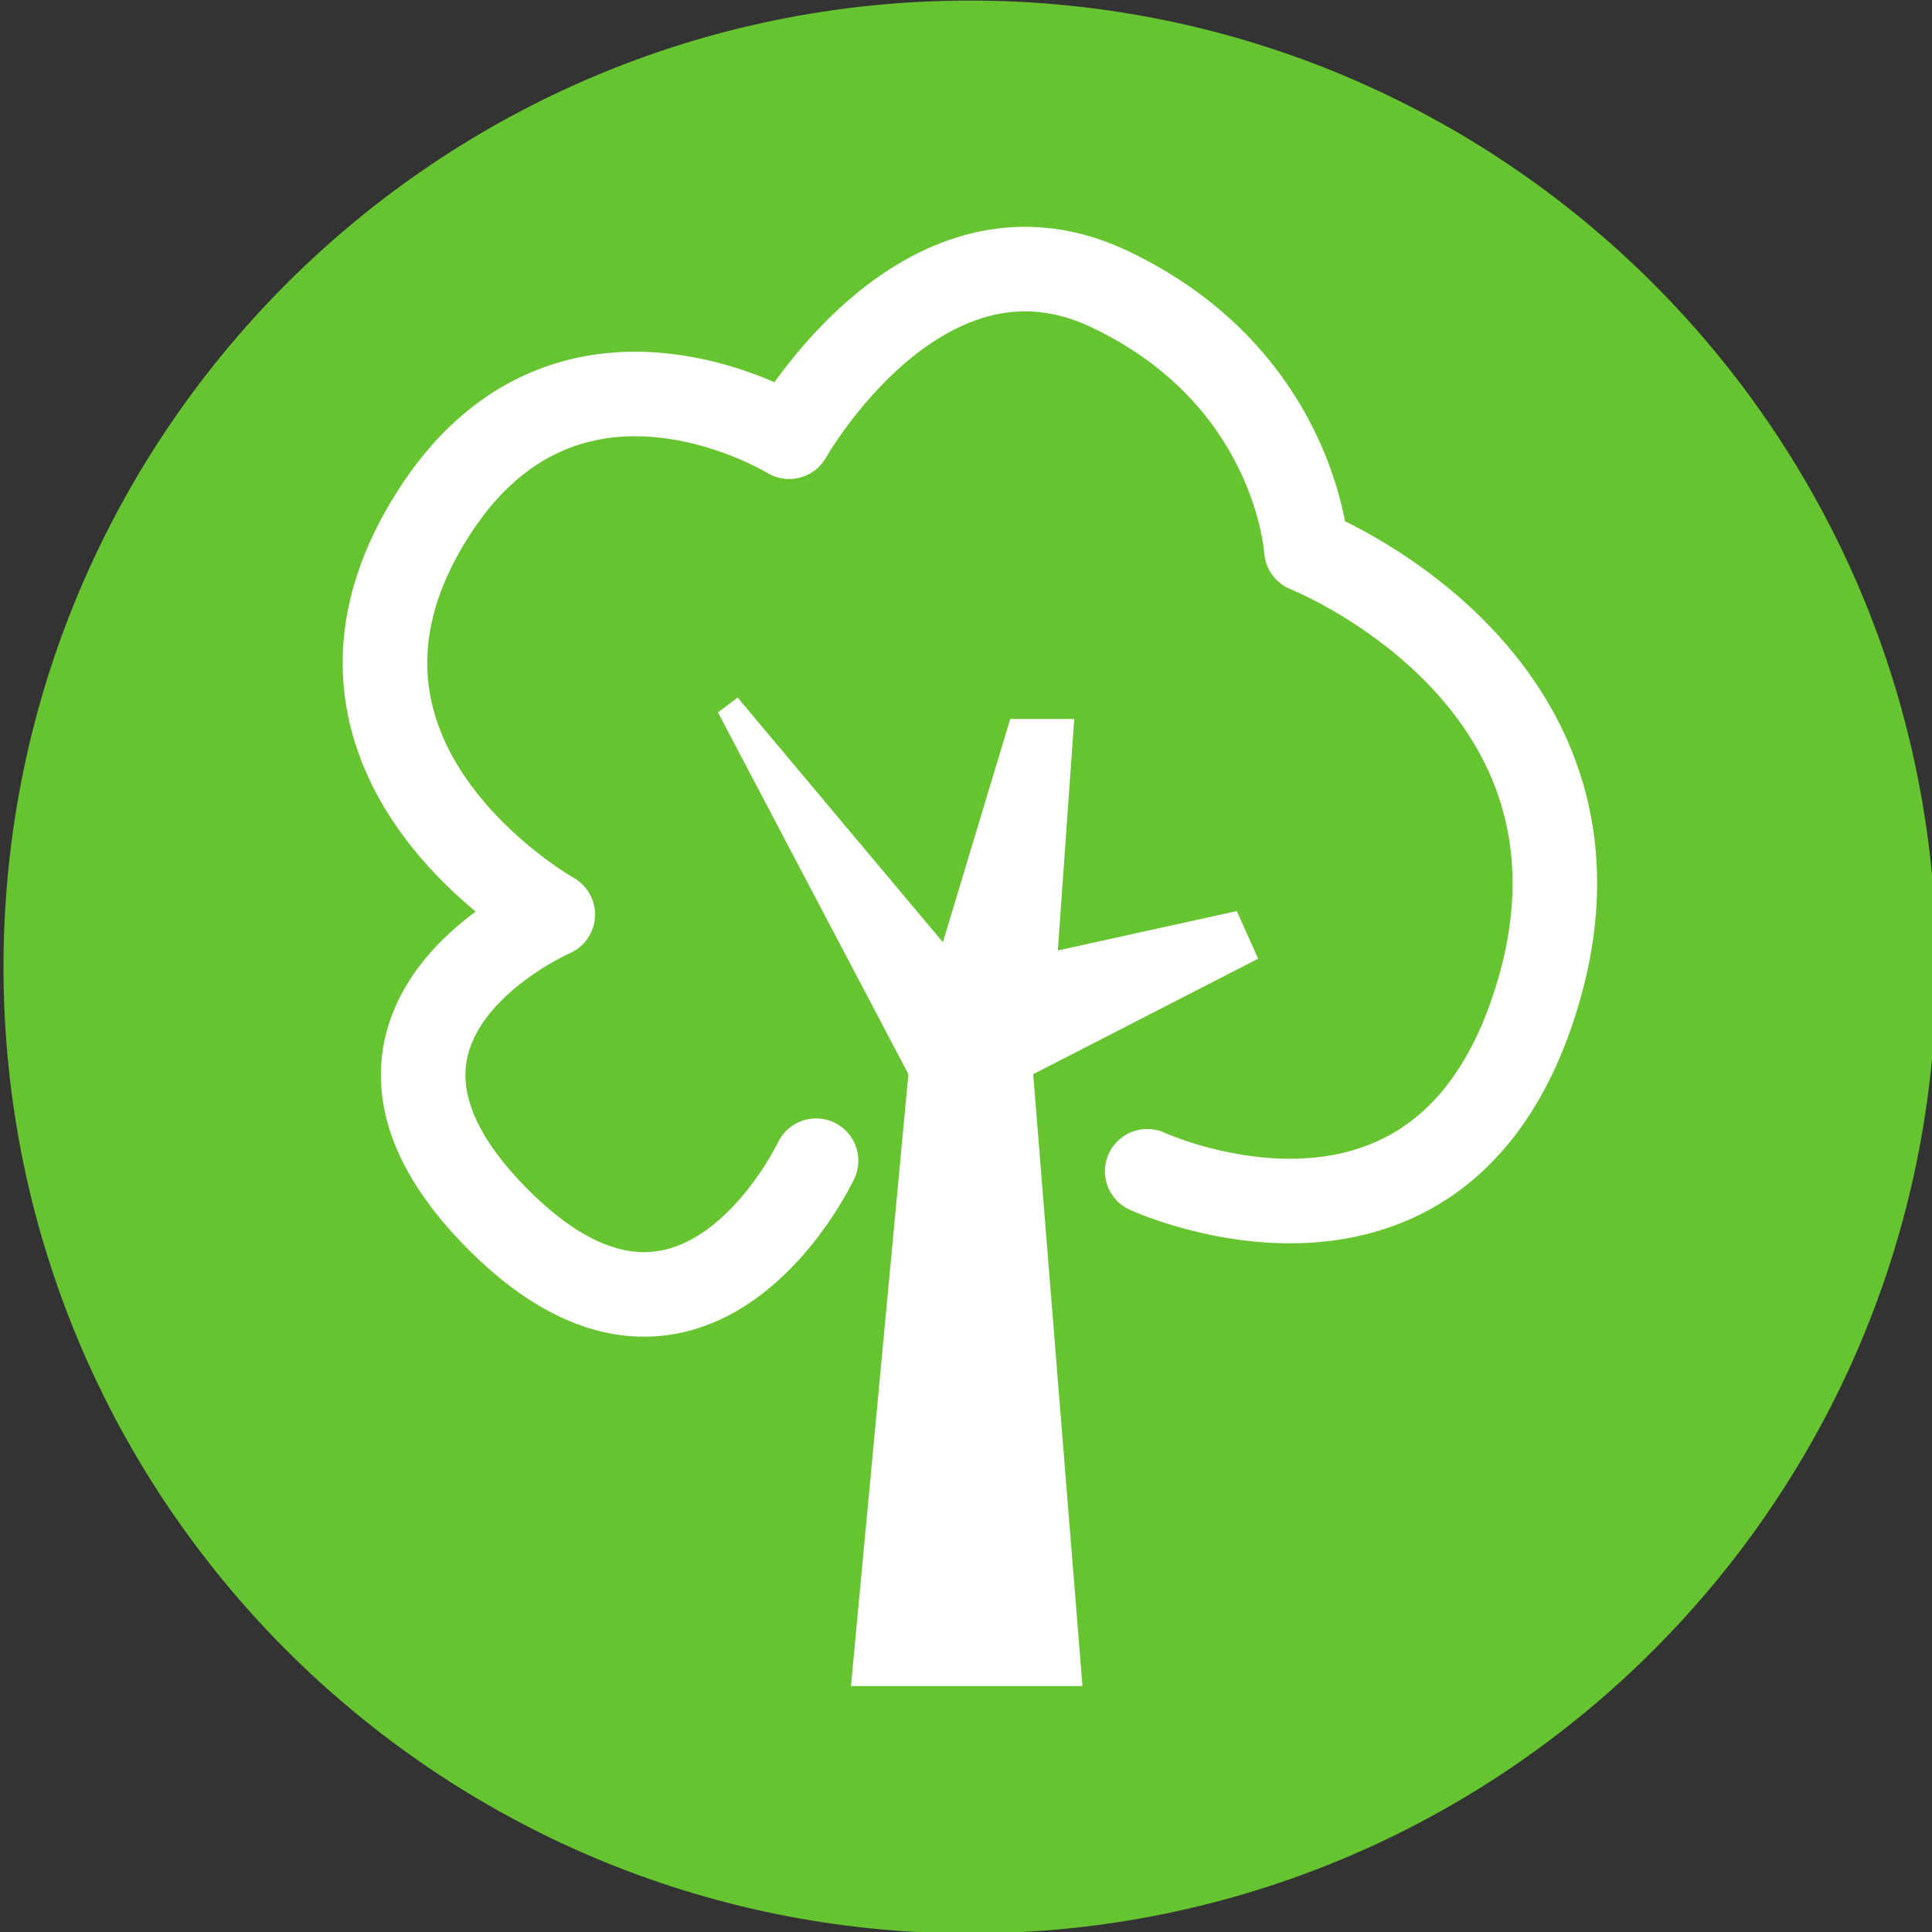
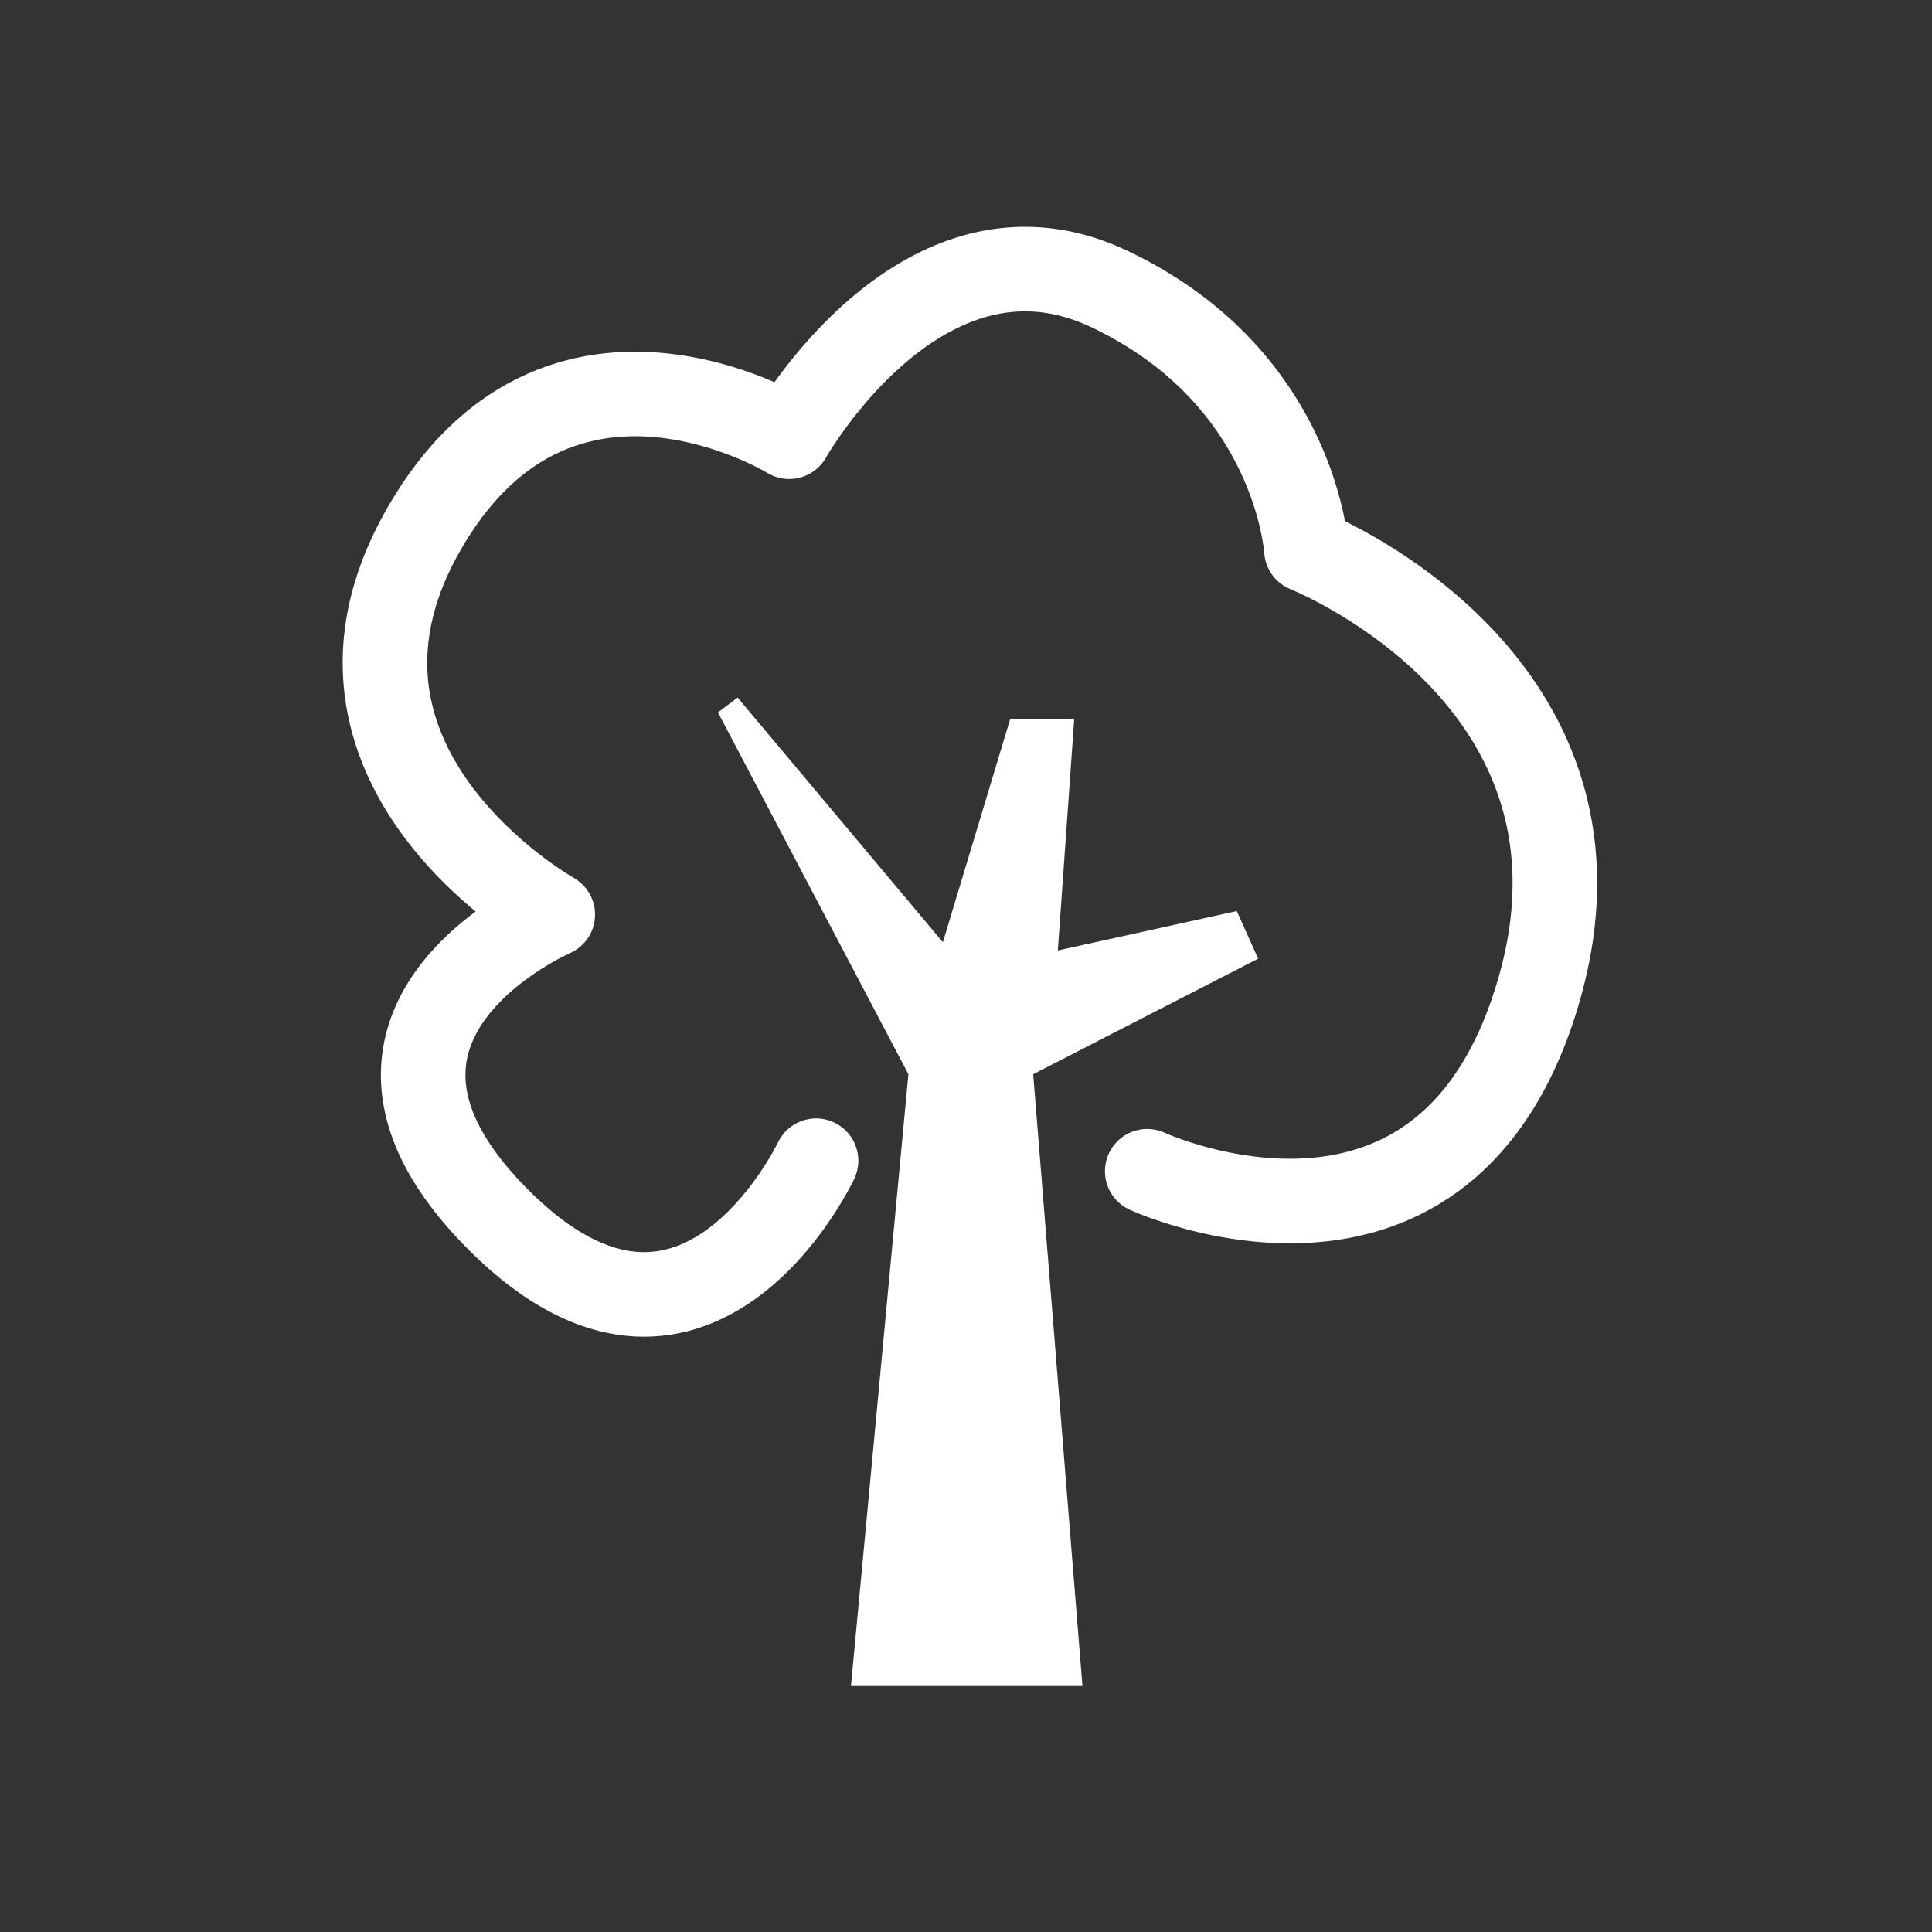
<svg xmlns="http://www.w3.org/2000/svg" width="100%" height="100%" viewBox="0 0 100 100" version="1.1" xml:space="preserve" style="fill-rule:evenodd;clip-rule:evenodd;stroke-linejoin:round;stroke-miterlimit:1.414;">
  <rect x="0" y="0" width="100" height="100" fill="#333333" stroke="none" />
  <g transform="matrix(1.094,0,0,1.094,-419.615,-68.108)">
-     <path d="M475.173,108.007C475.173,82.754 454.702,62.283 429.449,62.283C404.197,62.283 383.726,82.754 383.726,108.007C383.726,133.26 404.197,153.731 429.449,153.731C454.702,153.731 475.173,133.26 475.173,108.007" style="fill:rgb(102,196,48);fill-rule:nonzero;" />
    <path d="M432.108,72.988C432.559,72.991 433.009,73.021 433.455,73.081C434.193,73.179 434.92,73.355 435.623,73.598C435.933,73.704 436.237,73.824 436.537,73.955C436.813,74.075 437.085,74.206 437.354,74.341C437.823,74.576 438.283,74.829 438.732,75.099C439.474,75.544 440.187,76.037 440.863,76.577C441.611,77.174 442.312,77.829 442.956,78.536C443.574,79.215 444.139,79.941 444.644,80.707C445.3,81.702 445.854,82.763 446.296,83.869C446.603,84.638 446.856,85.429 447.049,86.234C447.098,86.439 447.142,86.646 447.183,86.853L447.195,86.915C447.248,86.941 447.302,86.968 447.355,86.995C447.428,87.032 447.501,87.069 447.573,87.106C447.754,87.2 447.934,87.295 448.112,87.393C448.562,87.64 449.004,87.9 449.439,88.173C449.869,88.442 450.291,88.725 450.704,89.019C451.016,89.241 451.323,89.471 451.625,89.707C453.518,91.19 455.206,92.958 456.494,94.995C456.689,95.303 456.874,95.617 457.05,95.936C457.286,96.367 457.505,96.807 457.704,97.257C457.999,97.925 458.251,98.611 458.456,99.312C458.761,100.355 458.962,101.429 459.057,102.511C459.175,103.84 459.134,105.18 458.959,106.502C458.81,107.626 458.563,108.737 458.241,109.824C458.149,110.134 458.051,110.442 457.947,110.749C457.333,112.551 456.497,114.291 455.356,115.822C455.205,116.025 455.048,116.224 454.886,116.419C454.667,116.683 454.437,116.939 454.198,117.186C453.886,117.509 453.558,117.816 453.214,118.105C452.748,118.495 452.254,118.852 451.736,119.17C451.032,119.603 450.285,119.964 449.509,120.248C448.339,120.676 447.109,120.93 445.867,121.03C444.825,121.113 443.776,121.09 442.737,120.98C441.505,120.85 440.285,120.599 439.098,120.246C438.701,120.129 438.307,119.999 437.918,119.857C437.617,119.747 437.318,119.629 437.025,119.498L437.009,119.491C436.844,119.405 436.798,119.39 436.648,119.279C436.367,119.071 436.143,118.789 436.004,118.469C435.92,118.277 435.867,118.071 435.847,117.863C435.827,117.654 435.84,117.443 435.885,117.238C435.945,116.965 436.063,116.706 436.23,116.481C436.396,116.257 436.609,116.068 436.852,115.93C437.035,115.827 437.233,115.753 437.439,115.711C437.712,115.655 437.997,115.658 438.27,115.718C438.338,115.733 438.406,115.752 438.472,115.774C438.586,115.812 438.697,115.865 438.808,115.912C438.866,115.936 438.925,115.959 438.983,115.983C439.558,116.208 440.147,116.397 440.745,116.554C441.438,116.737 442.143,116.877 442.855,116.967C443.084,116.996 443.313,117.02 443.544,117.038C445.032,117.155 446.556,117.037 447.974,116.548C448.514,116.362 449.036,116.123 449.528,115.831C449.839,115.647 450.139,115.441 450.424,115.218C450.624,115.061 450.817,114.894 451.003,114.72C451.137,114.595 451.267,114.465 451.394,114.332C452.312,113.361 453.016,112.204 453.561,110.989C453.65,110.791 453.734,110.592 453.815,110.391C453.929,110.109 454.035,109.823 454.134,109.535C454.267,109.15 454.388,108.761 454.497,108.369C454.773,107.38 454.971,106.368 455.064,105.344C455.161,104.277 455.143,103.199 454.988,102.138C454.885,101.433 454.722,100.736 454.5,100.059C454.358,99.623 454.191,99.194 454.002,98.776C453.861,98.466 453.708,98.161 453.544,97.863C452.6,96.145 451.289,94.648 449.801,93.381C449.567,93.182 449.329,92.988 449.087,92.8C448.767,92.552 448.441,92.314 448.108,92.084C447.472,91.646 446.814,91.241 446.136,90.871C445.917,90.752 445.695,90.636 445.472,90.525C445.215,90.398 444.955,90.276 444.691,90.163C444.672,90.155 444.652,90.147 444.633,90.139L444.628,90.137L444.443,90.052C444.287,89.96 444.243,89.942 444.103,89.827C443.786,89.568 443.553,89.212 443.443,88.817C443.425,88.752 443.41,88.685 443.398,88.618C443.379,88.503 443.373,88.385 443.36,88.269C443.354,88.215 443.347,88.161 443.339,88.107C443.283,87.714 443.202,87.325 443.103,86.941C442.985,86.485 442.842,86.036 442.676,85.596C442.32,84.654 441.859,83.75 441.304,82.909C440.844,82.21 440.319,81.555 439.738,80.952C438.81,79.987 437.743,79.161 436.592,78.48C436.255,78.28 435.91,78.092 435.559,77.916C435.354,77.813 435.148,77.712 434.937,77.621C434.696,77.515 434.449,77.421 434.199,77.339C433.609,77.146 432.996,77.026 432.376,76.995C431.792,76.967 431.204,77.019 430.633,77.144C429.544,77.383 428.526,77.878 427.605,78.497C426.983,78.915 426.402,79.391 425.857,79.904C425.228,80.494 424.646,81.134 424.107,81.807C423.822,82.163 423.549,82.528 423.288,82.901C423.07,83.214 422.86,83.533 422.665,83.862L422.649,83.889L422.634,83.915L422.527,84.083C422.485,84.135 422.446,84.189 422.403,84.239C422.315,84.34 422.217,84.431 422.111,84.511C421.899,84.673 421.655,84.791 421.397,84.857C421.074,84.94 420.731,84.94 420.408,84.859C420.279,84.826 420.154,84.78 420.033,84.722C419.929,84.672 419.83,84.61 419.729,84.553C419.681,84.526 419.632,84.499 419.583,84.473C419.235,84.288 418.877,84.12 418.514,83.966C418.17,83.819 417.82,83.688 417.466,83.569C417.216,83.485 416.964,83.408 416.709,83.338C416.523,83.287 416.335,83.24 416.147,83.196C414.823,82.894 413.441,82.795 412.097,83.018C411.89,83.053 411.684,83.095 411.48,83.145C411.008,83.26 410.547,83.417 410.104,83.615C409.806,83.748 409.516,83.899 409.237,84.067C409.04,84.185 408.848,84.311 408.661,84.444C407.469,85.295 406.505,86.431 405.724,87.662C405.608,87.846 405.495,88.032 405.386,88.22C404.885,89.084 404.464,89.997 404.178,90.954C404.011,91.513 403.89,92.085 403.826,92.665C403.764,93.229 403.757,93.798 403.806,94.364C403.836,94.701 403.887,95.037 403.956,95.369C404.004,95.599 404.062,95.827 404.129,96.053C404.558,97.509 405.348,98.837 406.307,100.005C406.455,100.186 406.608,100.363 406.764,100.536C406.966,100.76 407.174,100.978 407.388,101.191C407.671,101.472 407.964,101.743 408.265,102.005C408.741,102.419 409.238,102.808 409.753,103.171C409.942,103.304 410.133,103.434 410.328,103.558C410.449,103.635 410.57,103.712 410.695,103.783L410.698,103.785C410.755,103.821 410.814,103.854 410.868,103.893C411.088,104.048 411.275,104.248 411.416,104.476C411.593,104.763 411.695,105.092 411.711,105.428C411.724,105.697 411.683,105.967 411.59,106.219C411.52,106.408 411.421,106.586 411.298,106.746C411.134,106.959 410.927,107.138 410.693,107.27C410.592,107.326 410.483,107.372 410.378,107.422C410.329,107.446 410.279,107.47 410.23,107.495C409.852,107.686 409.484,107.898 409.127,108.127C408.861,108.298 408.601,108.478 408.349,108.669C408.147,108.822 407.95,108.981 407.759,109.147C407.605,109.281 407.455,109.42 407.309,109.564C407.204,109.669 407.101,109.777 407.001,109.887C406.914,109.983 406.829,110.082 406.747,110.182C406.264,110.775 405.868,111.456 405.688,112.205C405.655,112.344 405.629,112.485 405.611,112.627C405.592,112.783 405.582,112.939 405.581,113.096C405.58,113.196 405.584,113.297 405.59,113.397C405.644,114.171 405.913,114.916 406.273,115.598C406.337,115.718 406.403,115.836 406.472,115.952C406.562,116.105 406.657,116.255 406.756,116.403C407.128,116.96 407.552,117.482 408.004,117.976C408.309,118.309 408.626,118.63 408.954,118.939C409.198,119.168 409.448,119.391 409.707,119.603C409.897,119.76 410.091,119.911 410.29,120.056C410.445,120.168 410.602,120.277 410.763,120.381C410.885,120.46 411.009,120.537 411.135,120.61C411.903,121.06 412.754,121.403 413.647,121.481C413.783,121.493 413.92,121.499 414.056,121.498C414.27,121.497 414.483,121.479 414.694,121.446C415.119,121.38 415.532,121.249 415.924,121.071C416.298,120.9 416.653,120.686 416.987,120.446C417.454,120.109 417.882,119.719 418.276,119.3C418.73,118.817 419.14,118.295 419.513,117.748C419.682,117.499 419.844,117.245 419.997,116.985C420.119,116.778 420.236,116.569 420.344,116.354C420.35,116.341 420.356,116.329 420.363,116.316L420.363,116.314L420.463,116.13C420.568,115.977 420.589,115.933 420.717,115.798C420.957,115.543 421.263,115.355 421.598,115.255C421.799,115.195 422.009,115.166 422.218,115.171C422.428,115.176 422.636,115.214 422.834,115.284C423.031,115.353 423.218,115.454 423.384,115.581C423.606,115.751 423.792,115.967 423.926,116.212C424.06,116.458 424.141,116.731 424.164,117.009C424.187,117.288 424.15,117.57 424.057,117.834C424.012,117.964 423.95,118.087 423.888,118.21C423.825,118.334 423.759,118.457 423.692,118.579C423.511,118.909 423.318,119.233 423.115,119.55C422.851,119.965 422.569,120.368 422.272,120.76C422.093,120.995 421.908,121.225 421.716,121.451C421.564,121.631 421.407,121.808 421.246,121.981C420.661,122.609 420.022,123.189 419.325,123.691C418.646,124.181 417.911,124.595 417.131,124.902C416.867,125.006 416.597,125.097 416.324,125.176C415.958,125.28 415.585,125.36 415.208,125.414C414.706,125.486 414.197,125.512 413.691,125.491C412.995,125.463 412.304,125.347 411.635,125.156C410.202,124.749 408.882,124.009 407.699,123.113C407.049,122.621 406.436,122.08 405.855,121.508C405.562,121.219 405.276,120.922 404.999,120.617C404.79,120.386 404.585,120.151 404.388,119.91C404.23,119.718 404.076,119.523 403.926,119.324C403.063,118.176 402.342,116.902 401.936,115.518C401.881,115.331 401.831,115.142 401.789,114.952C401.726,114.675 401.677,114.395 401.642,114.114C401.595,113.734 401.575,113.35 401.582,112.967C401.592,112.464 401.649,111.962 401.754,111.47C401.9,110.786 402.136,110.123 402.448,109.497C402.723,108.943 403.056,108.418 403.432,107.927C403.854,107.374 404.329,106.864 404.84,106.393C405.229,106.034 405.638,105.697 406.064,105.383C405.983,105.316 405.904,105.249 405.824,105.182C405.549,104.947 405.28,104.707 405.016,104.46C403.924,103.436 402.934,102.298 402.111,101.047C401.541,100.18 401.052,99.258 400.673,98.292C400.223,97.147 399.93,95.941 399.822,94.715C399.749,93.887 399.759,93.053 399.85,92.227C399.94,91.407 400.109,90.598 400.346,89.808C400.73,88.524 401.291,87.299 401.966,86.144C402.75,84.803 403.687,83.546 404.806,82.466C405.527,81.77 406.322,81.15 407.182,80.635C408.11,80.079 409.111,79.648 410.153,79.358C410.594,79.235 411.042,79.137 411.494,79.064C411.859,79.005 412.226,78.962 412.595,78.934C414.521,78.79 416.462,79.07 418.303,79.636C418.61,79.731 418.915,79.834 419.217,79.944C419.543,80.064 419.865,80.193 420.185,80.33L420.203,80.337C420.248,80.273 420.295,80.21 420.341,80.146C420.39,80.079 420.44,80.012 420.49,79.946C420.596,79.805 420.703,79.664 420.812,79.525C421.037,79.237 421.269,78.954 421.508,78.677C421.807,78.328 422.117,77.989 422.437,77.659C422.679,77.41 422.927,77.166 423.182,76.929C423.38,76.743 423.583,76.562 423.789,76.385C425.152,75.219 426.694,74.238 428.389,73.635C428.639,73.546 428.893,73.465 429.148,73.394C429.496,73.296 429.849,73.215 430.205,73.152C430.571,73.087 430.94,73.041 431.31,73.014C431.499,73.001 431.688,72.993 431.878,72.989C431.955,72.988 432.031,72.987 432.108,72.988Z" style="fill:white;fill-rule:nonzero;" />
    <path d="M443.086,107.613L442.076,105.36L433.609,107.225L434.385,96.271L431.356,96.271L428.171,106.836L418.46,95.261L417.528,95.961L426.539,113.079L423.821,142.027L434.774,142.027L432.443,113.079L443.086,107.613Z" style="fill:white;fill-rule:nonzero;" />
  </g>
</svg>